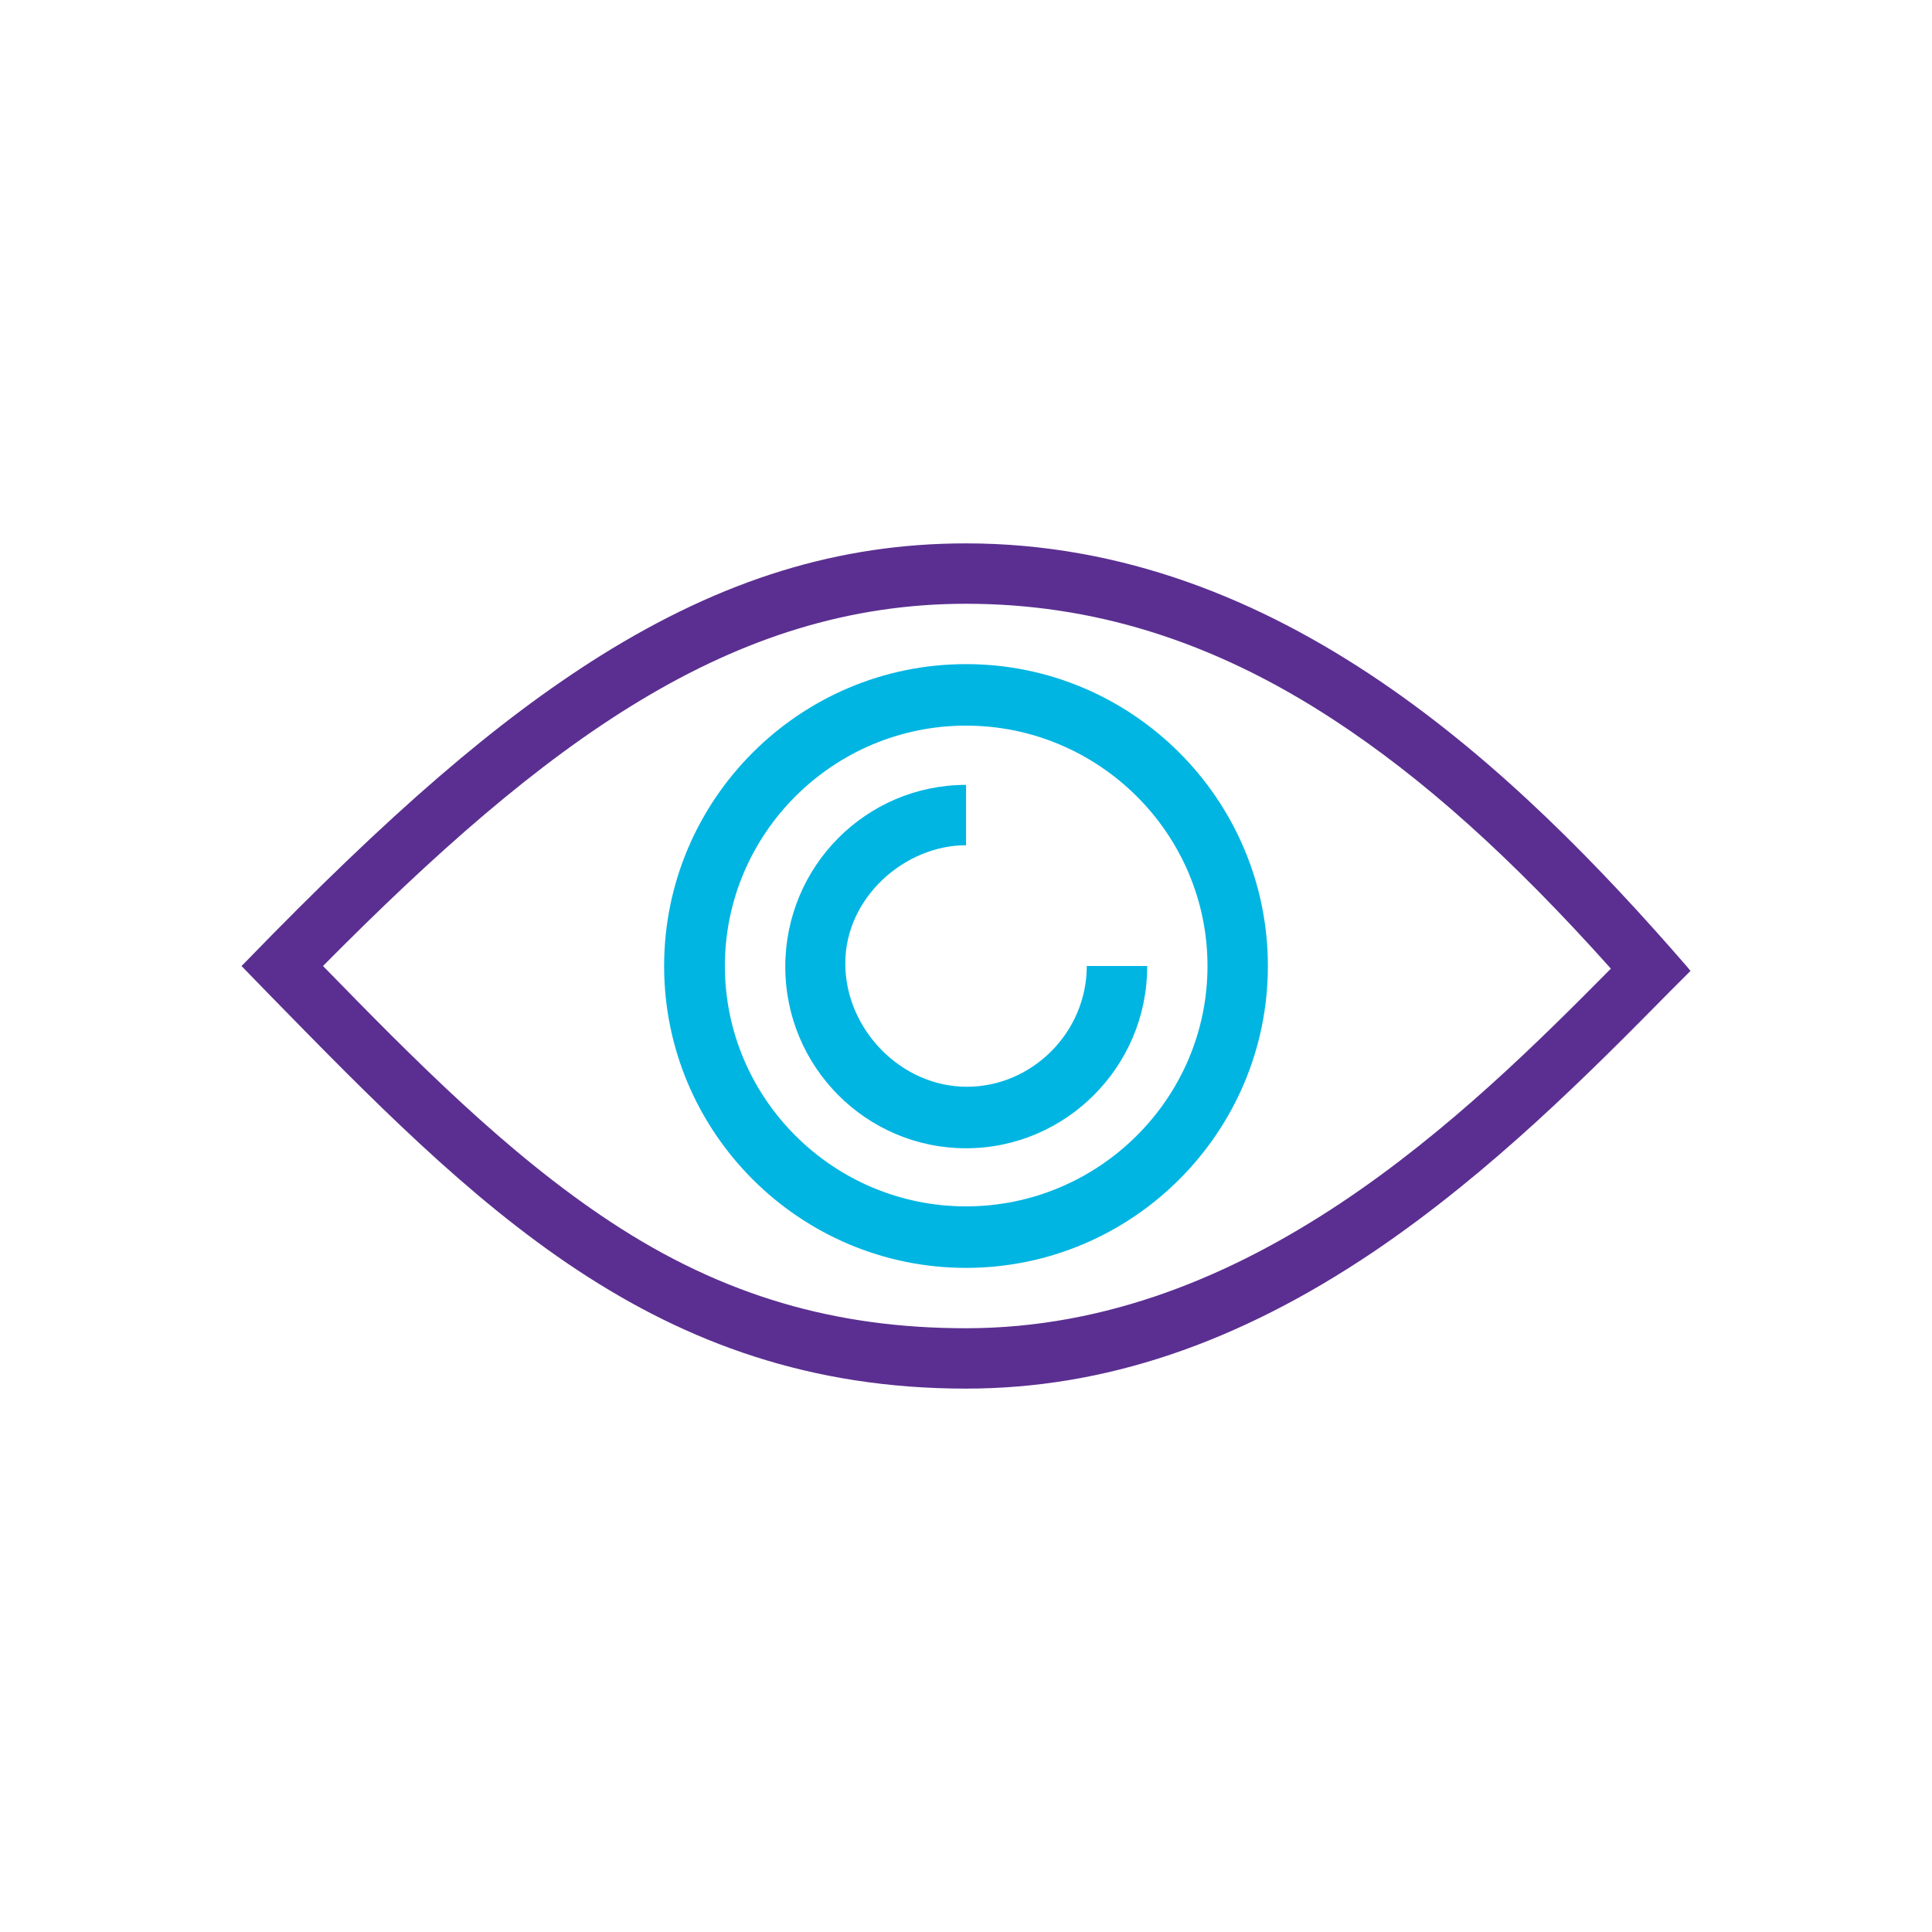
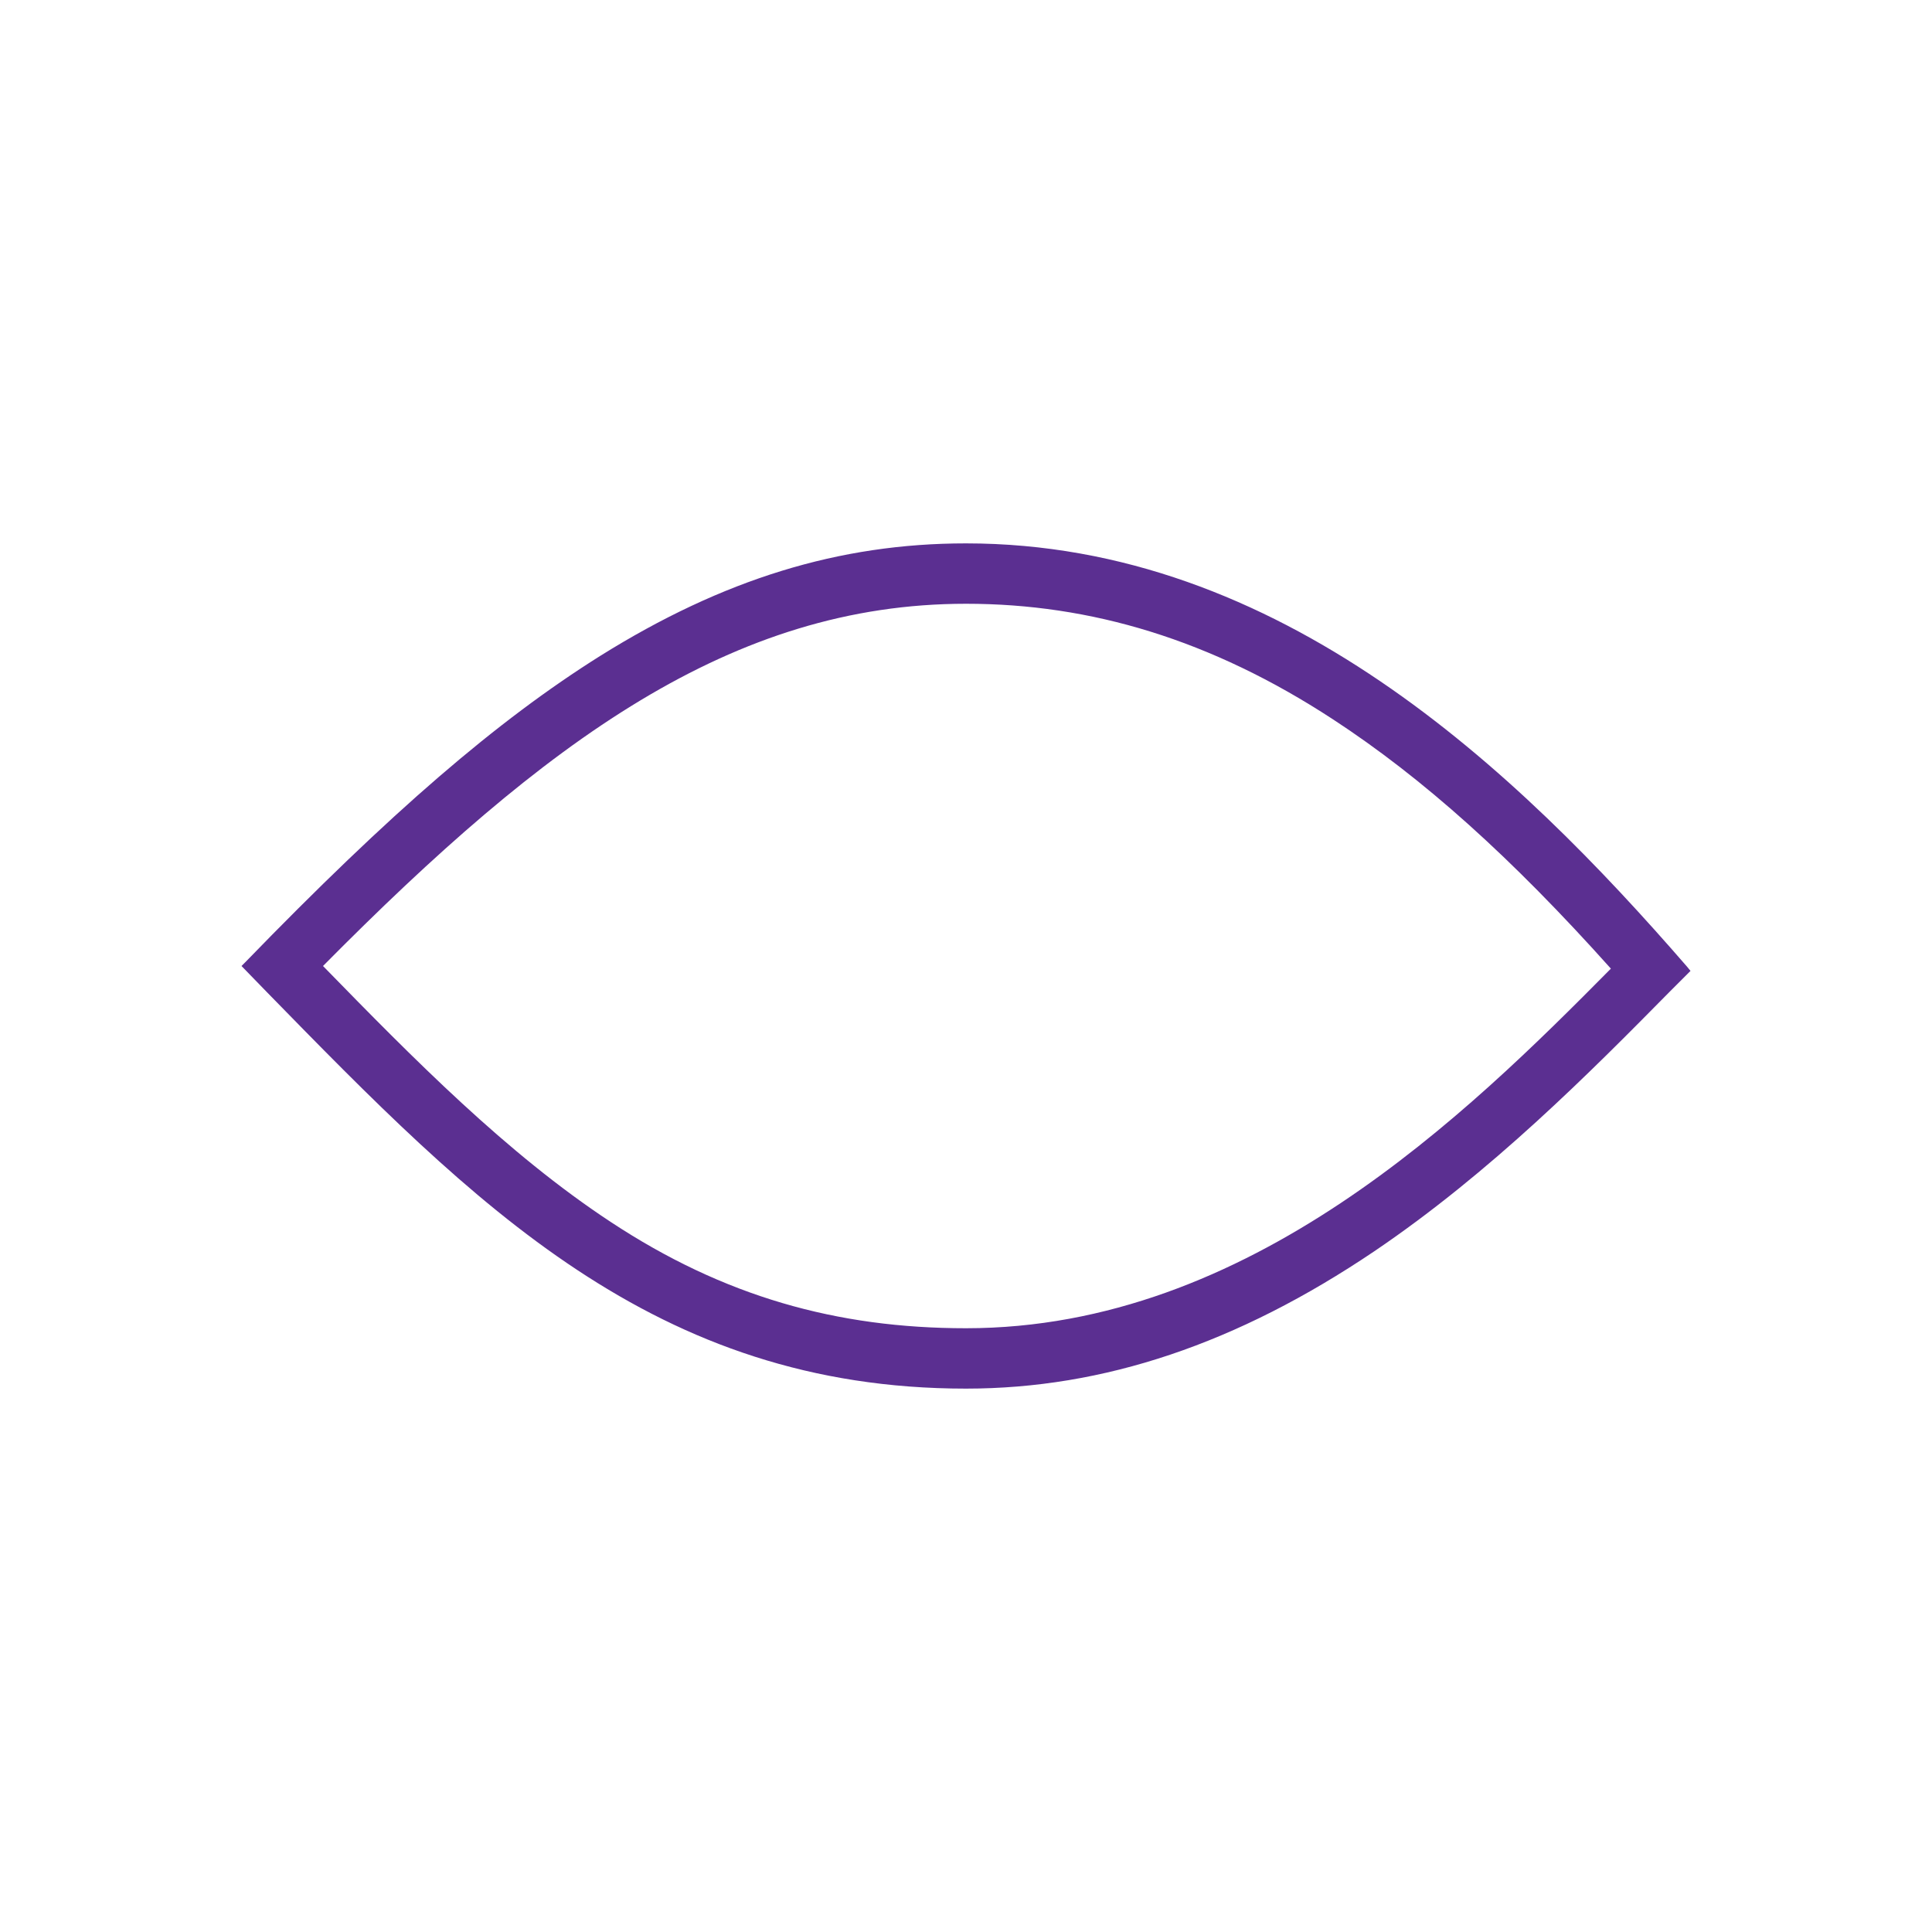
<svg xmlns="http://www.w3.org/2000/svg" width="91" height="91" viewBox="0 0 91 91" fill="none">
  <path d="M79.465 45.535C71.414 36.258 60.288 25.594 45.5 25.594C39.528 25.594 34.054 27.282 28.277 30.89C23.408 33.947 18.413 38.248 11.553 45.322L11.375 45.5L12.566 46.726C22.359 56.751 30.819 65.406 45.5 65.406C51.987 65.406 58.279 63.291 64.731 58.937C70.223 55.222 74.897 50.512 78.647 46.709L79.625 45.731L79.465 45.535ZM45.5 28.438C51.383 28.438 57.035 30.126 62.776 33.876C67.024 36.649 71.2 40.399 75.875 45.624C69.068 52.503 58.848 62.562 45.5 62.562C39.422 62.562 34.09 61.069 28.757 57.55C23.87 54.333 19.462 49.855 15.214 45.5C25.718 34.889 34.48 28.438 45.5 28.438Z" fill="#5B2F91" />
-   <path d="M45.5 59.719C53.338 59.719 59.719 53.338 59.719 45.5C59.719 37.662 53.338 31.281 45.5 31.281C37.662 31.281 31.281 37.662 31.281 45.5C31.281 53.338 37.662 59.719 45.5 59.719ZM45.5 34.178C51.756 34.178 56.875 39.261 56.875 45.5C56.875 51.739 51.756 56.822 45.5 56.822C39.244 56.822 34.143 51.739 34.143 45.5C34.143 39.261 39.244 34.178 45.5 34.178Z" fill="#00B5E2" />
-   <path d="M51.189 45.5C51.189 48.61 48.63 51.188 45.537 51.188C42.445 51.188 39.814 48.486 39.814 45.376C39.814 42.265 42.623 39.812 45.502 39.812V36.969C40.792 36.969 36.988 40.808 36.988 45.535C36.988 50.263 40.81 54.085 45.502 54.085C50.194 54.085 54.033 50.245 54.033 45.535V45.5H51.189Z" fill="#00B5E2" />
</svg>